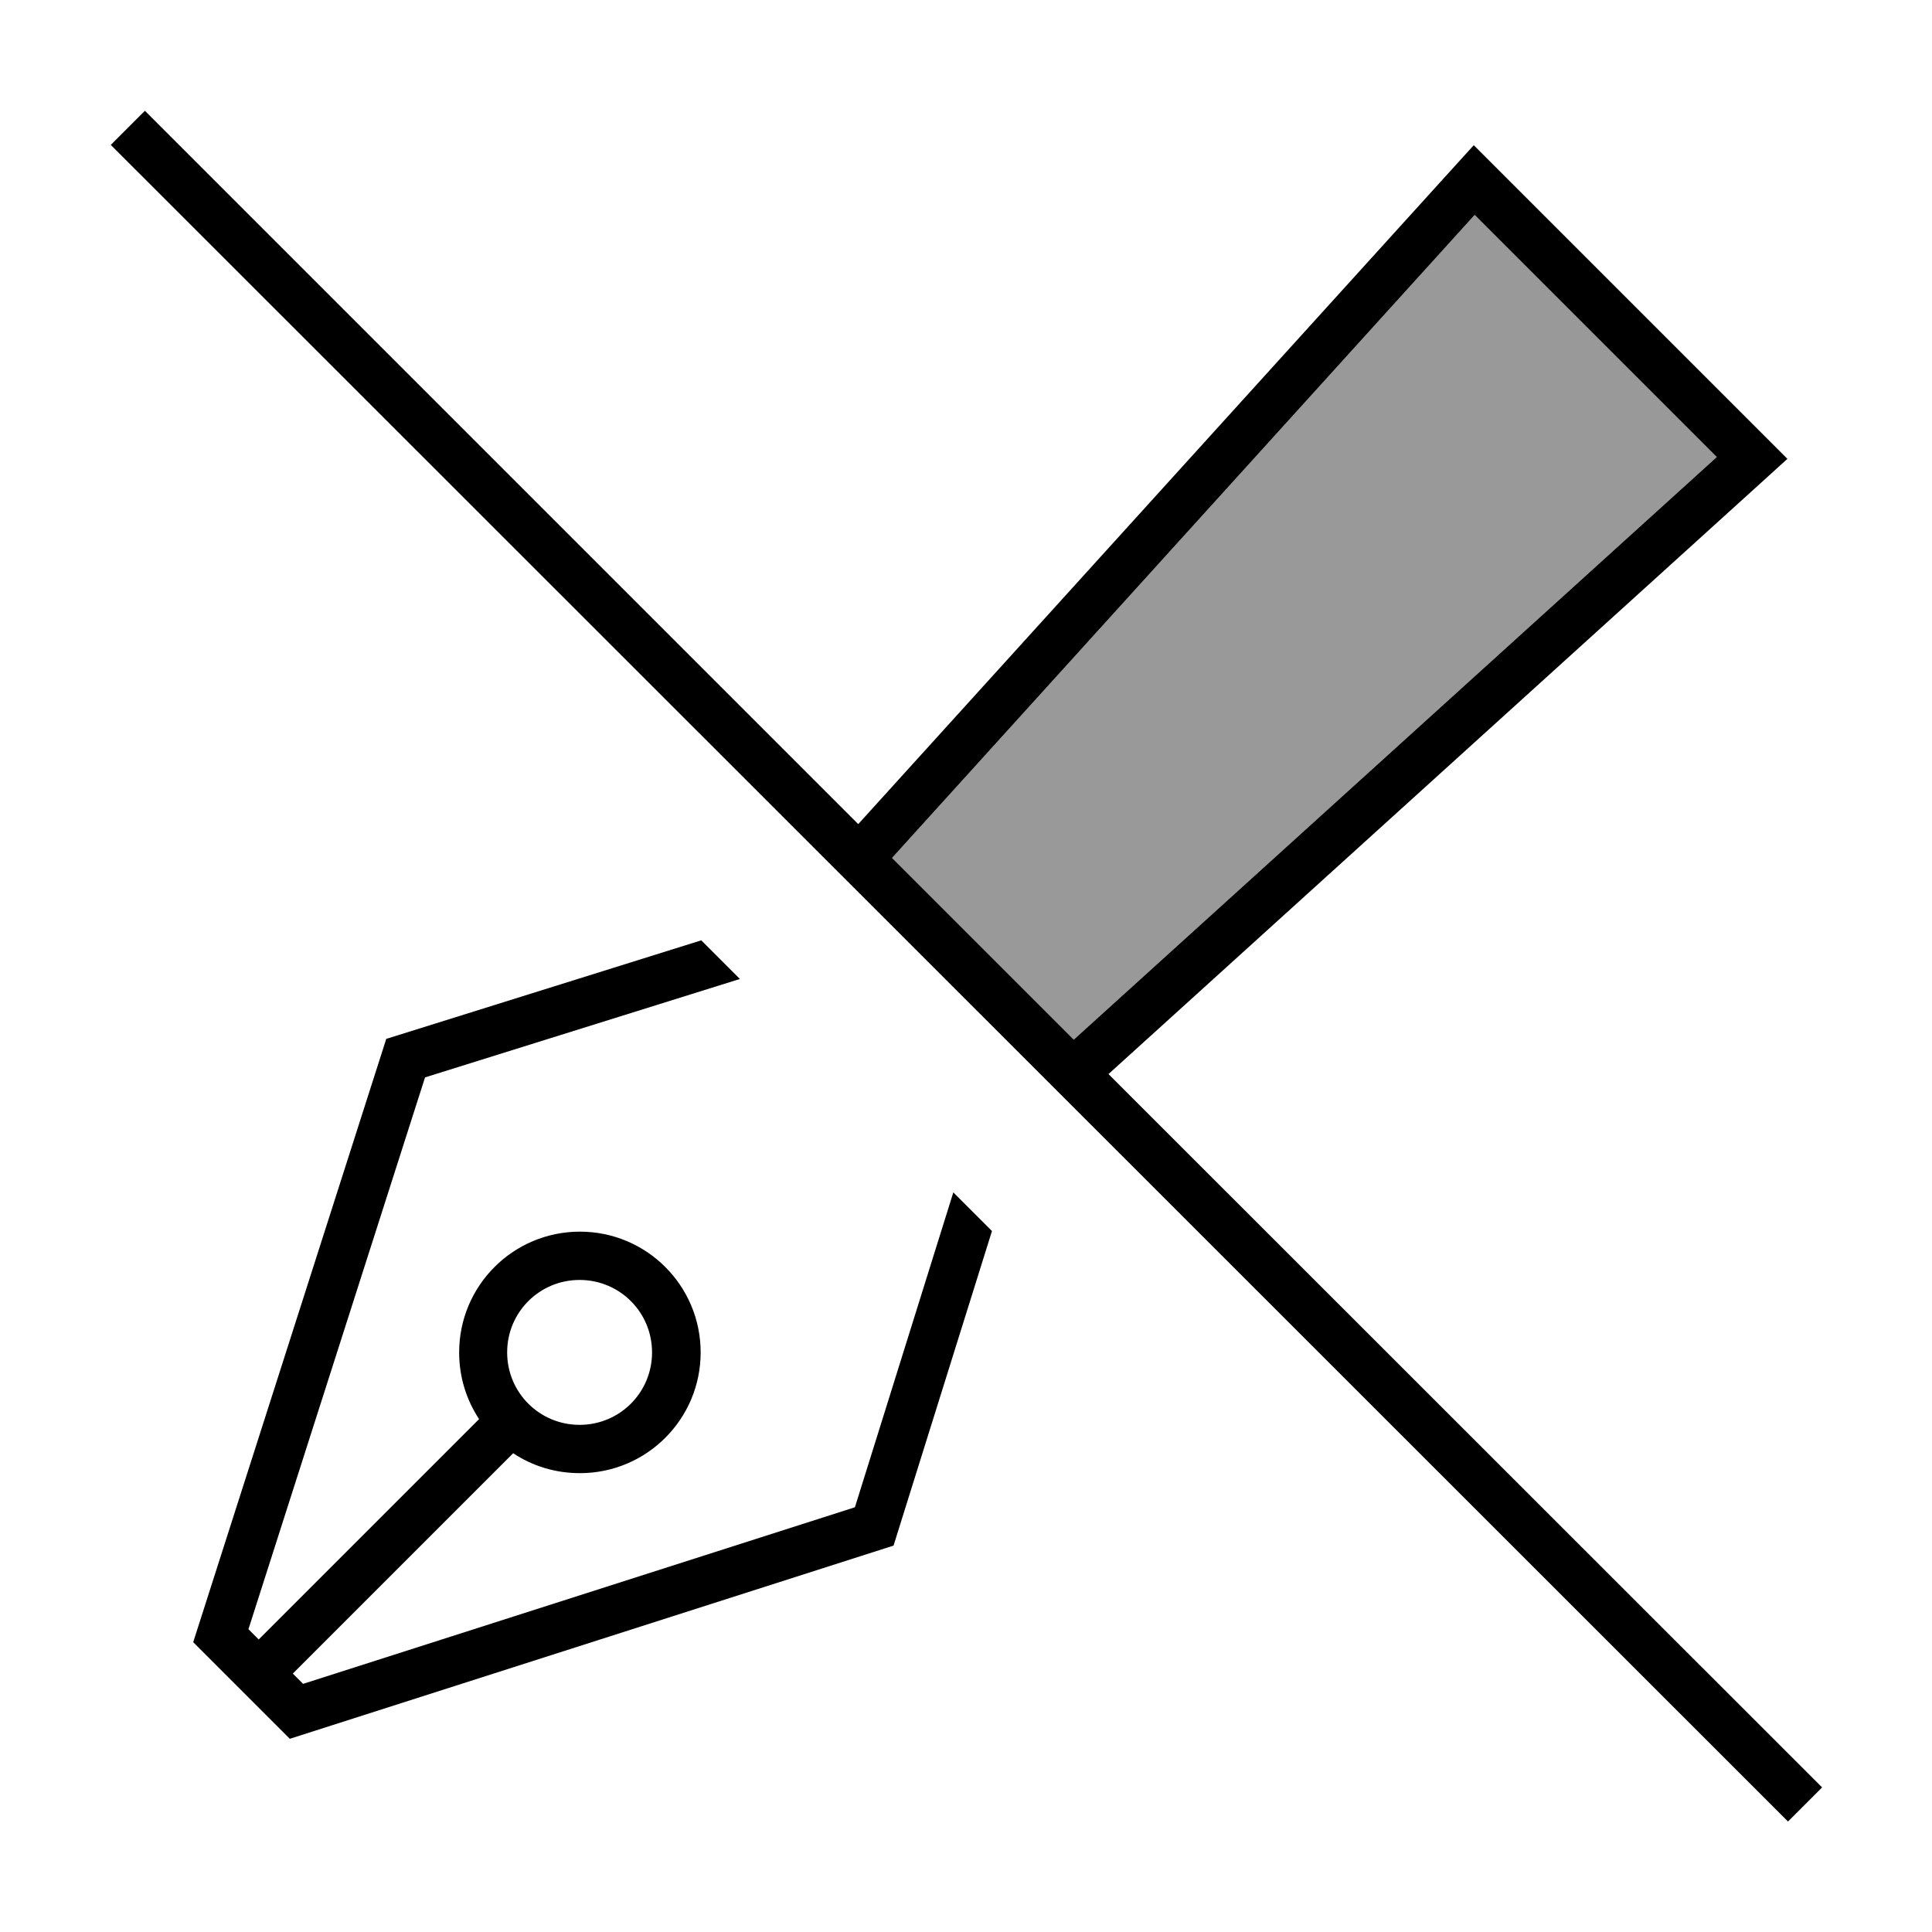
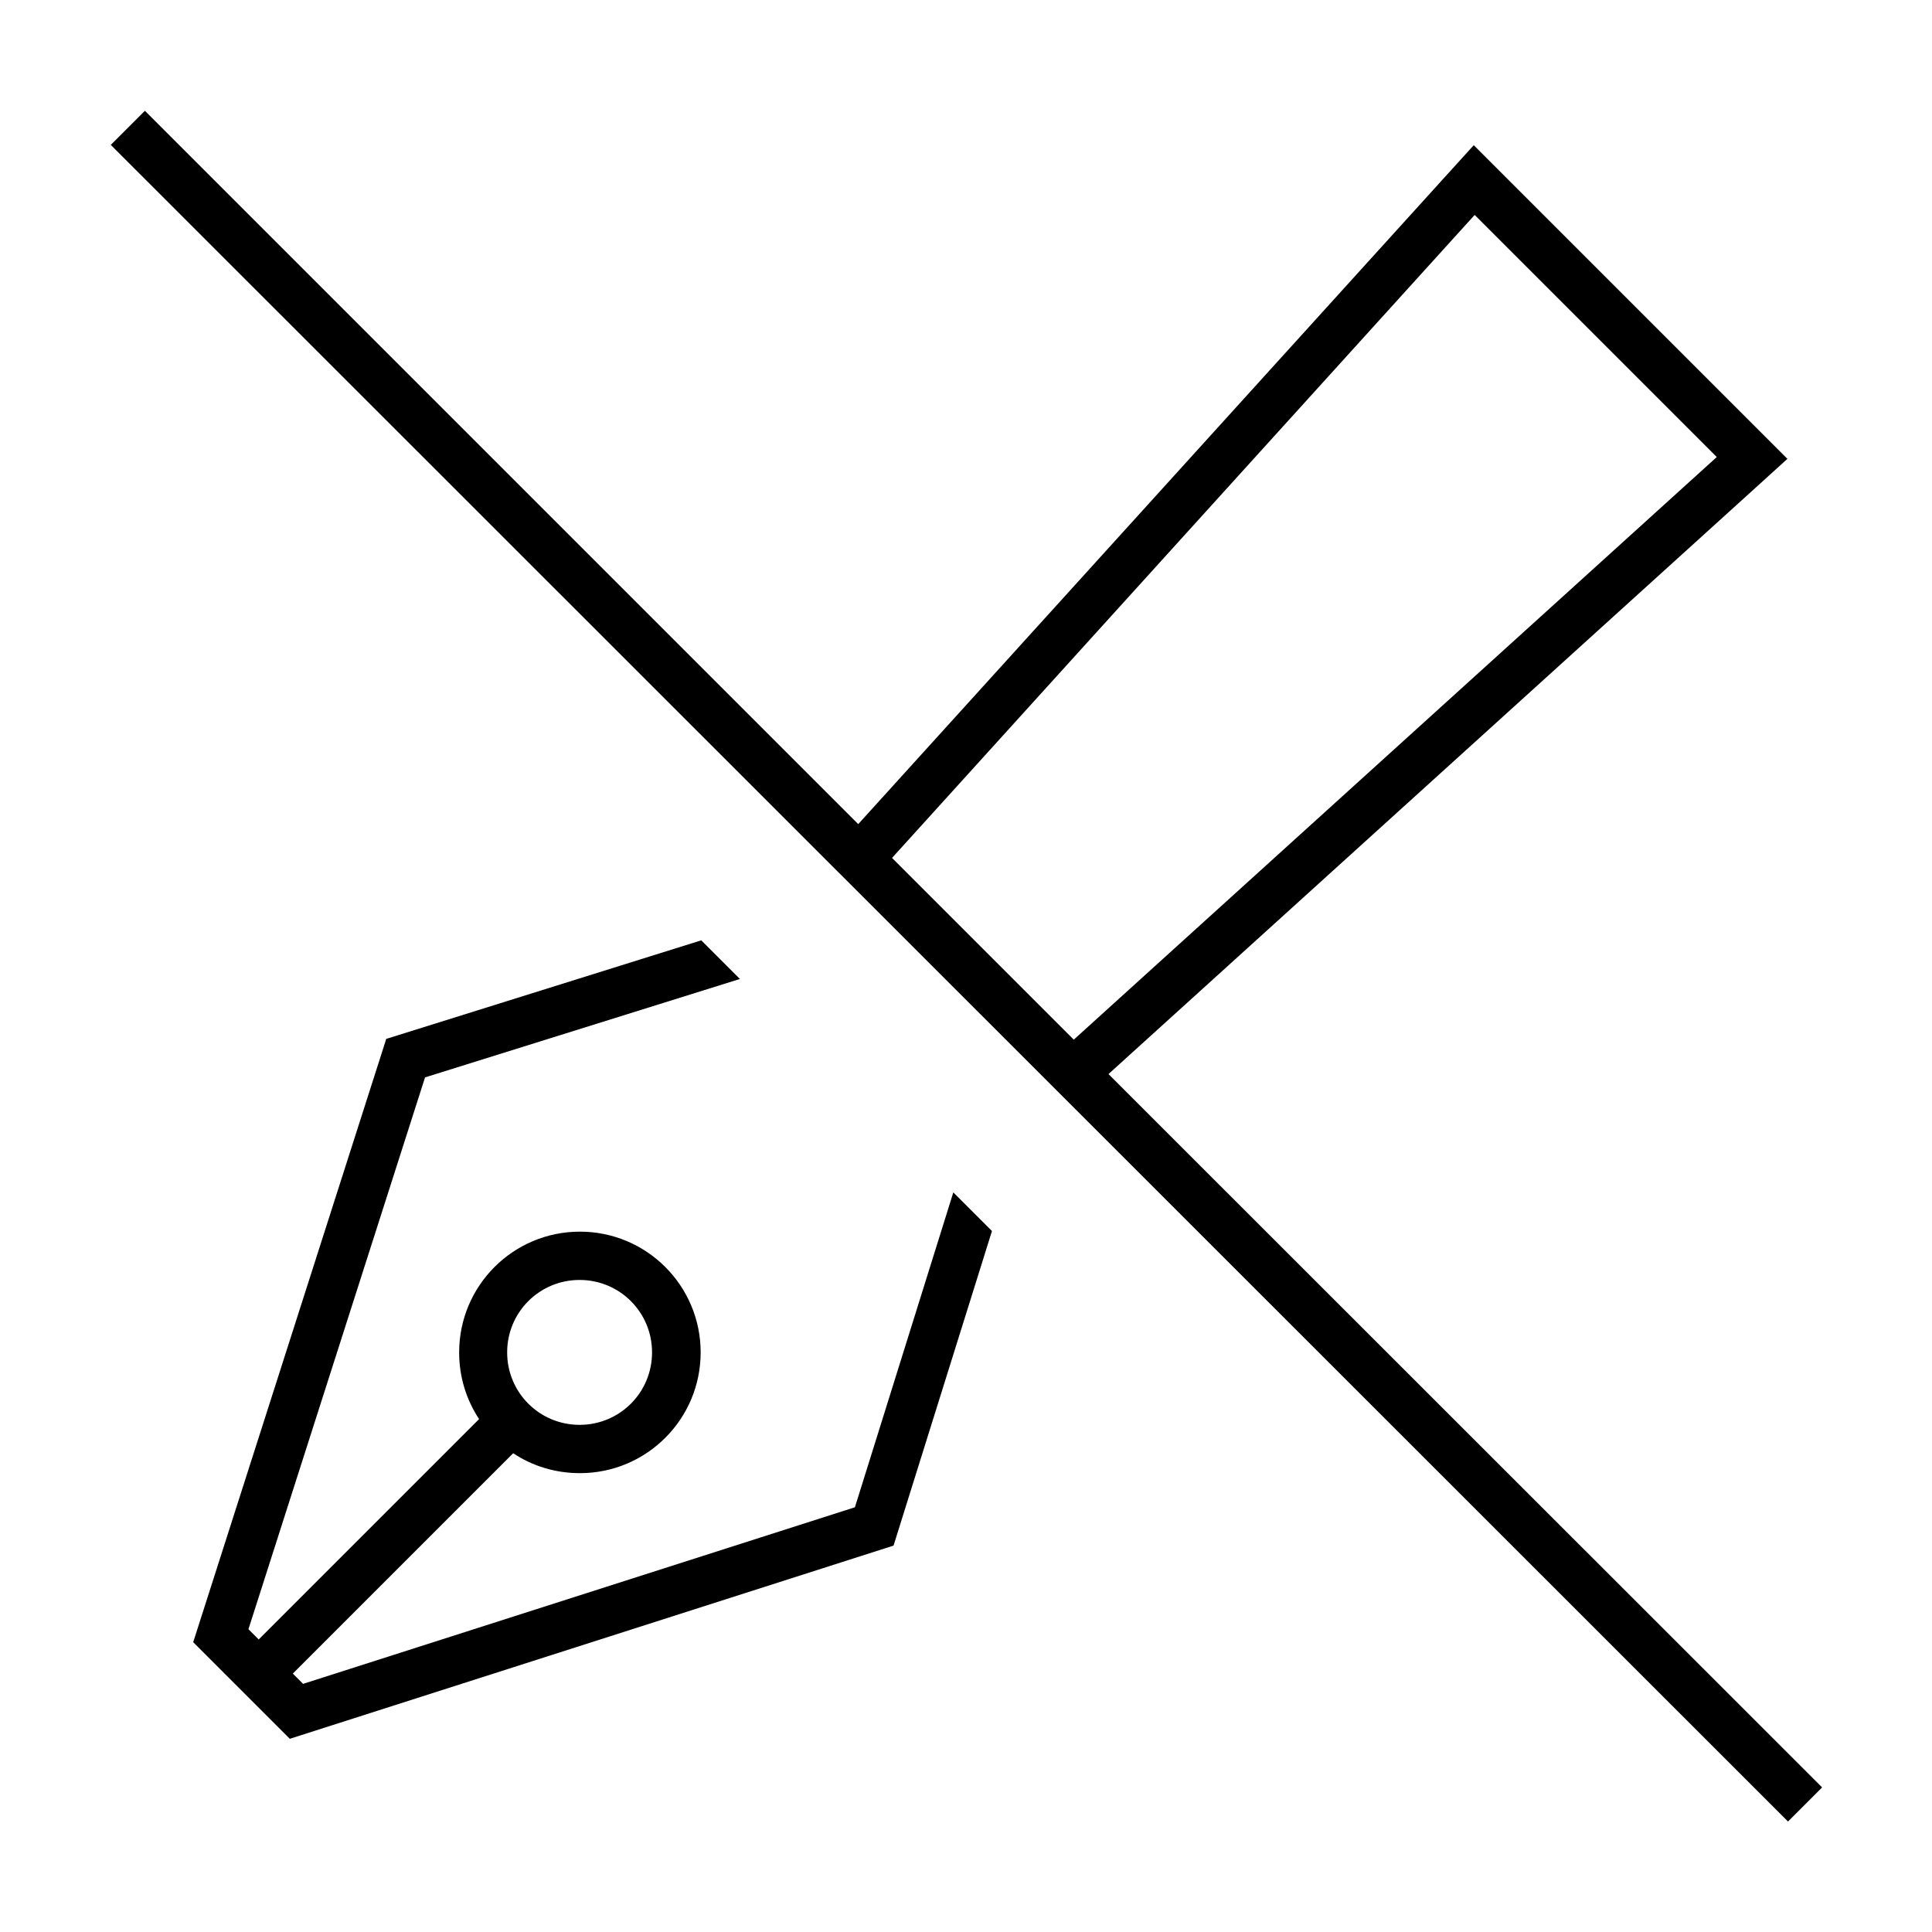
<svg xmlns="http://www.w3.org/2000/svg" viewBox="0 0 640 640">
-   <path opacity=".4" fill="currentColor" d="M295.5 284.2L488.5 71.2L568.7 151.4L355.7 344.4L295.4 284.1z" />
  <path fill="currentColor" d="M53.7 42.4L48 36.7L36.7 48L42.4 53.7L586.6 597.7L592.3 603.4L603.6 592.1L597.9 586.4L367.2 355.8L580.2 162.8L592.1 152L580.8 140.7L499.5 59.4L488.2 48.1L477.4 60L284.3 273L53.8 42.5zM295.5 284.2L488.5 71.2L568.7 151.4L355.7 344.4L295.4 284.1zM128 344L64 544C79.4 559.4 91.5 571.5 96 576L296 512L328.6 407.8L315.8 395L283.2 499.3L100.4 557.8L97 554.4L170 481.4C176.3 485.6 183.9 488 192.1 488C214.2 488 232.1 470.1 232.1 448C232.1 425.9 214.2 408 192.1 408C170 408 152.1 425.9 152.1 448C152.1 456.2 154.5 463.7 158.7 470.1L85.7 543.1L82.3 539.7L140.8 356.9L245.1 324.3L232.3 311.5L128.1 344.1zM168 448C168 434.7 178.7 424 192 424C205.3 424 216 434.7 216 448C216 461.3 205.3 472 192 472C178.7 472 168 461.3 168 448z" />
</svg>